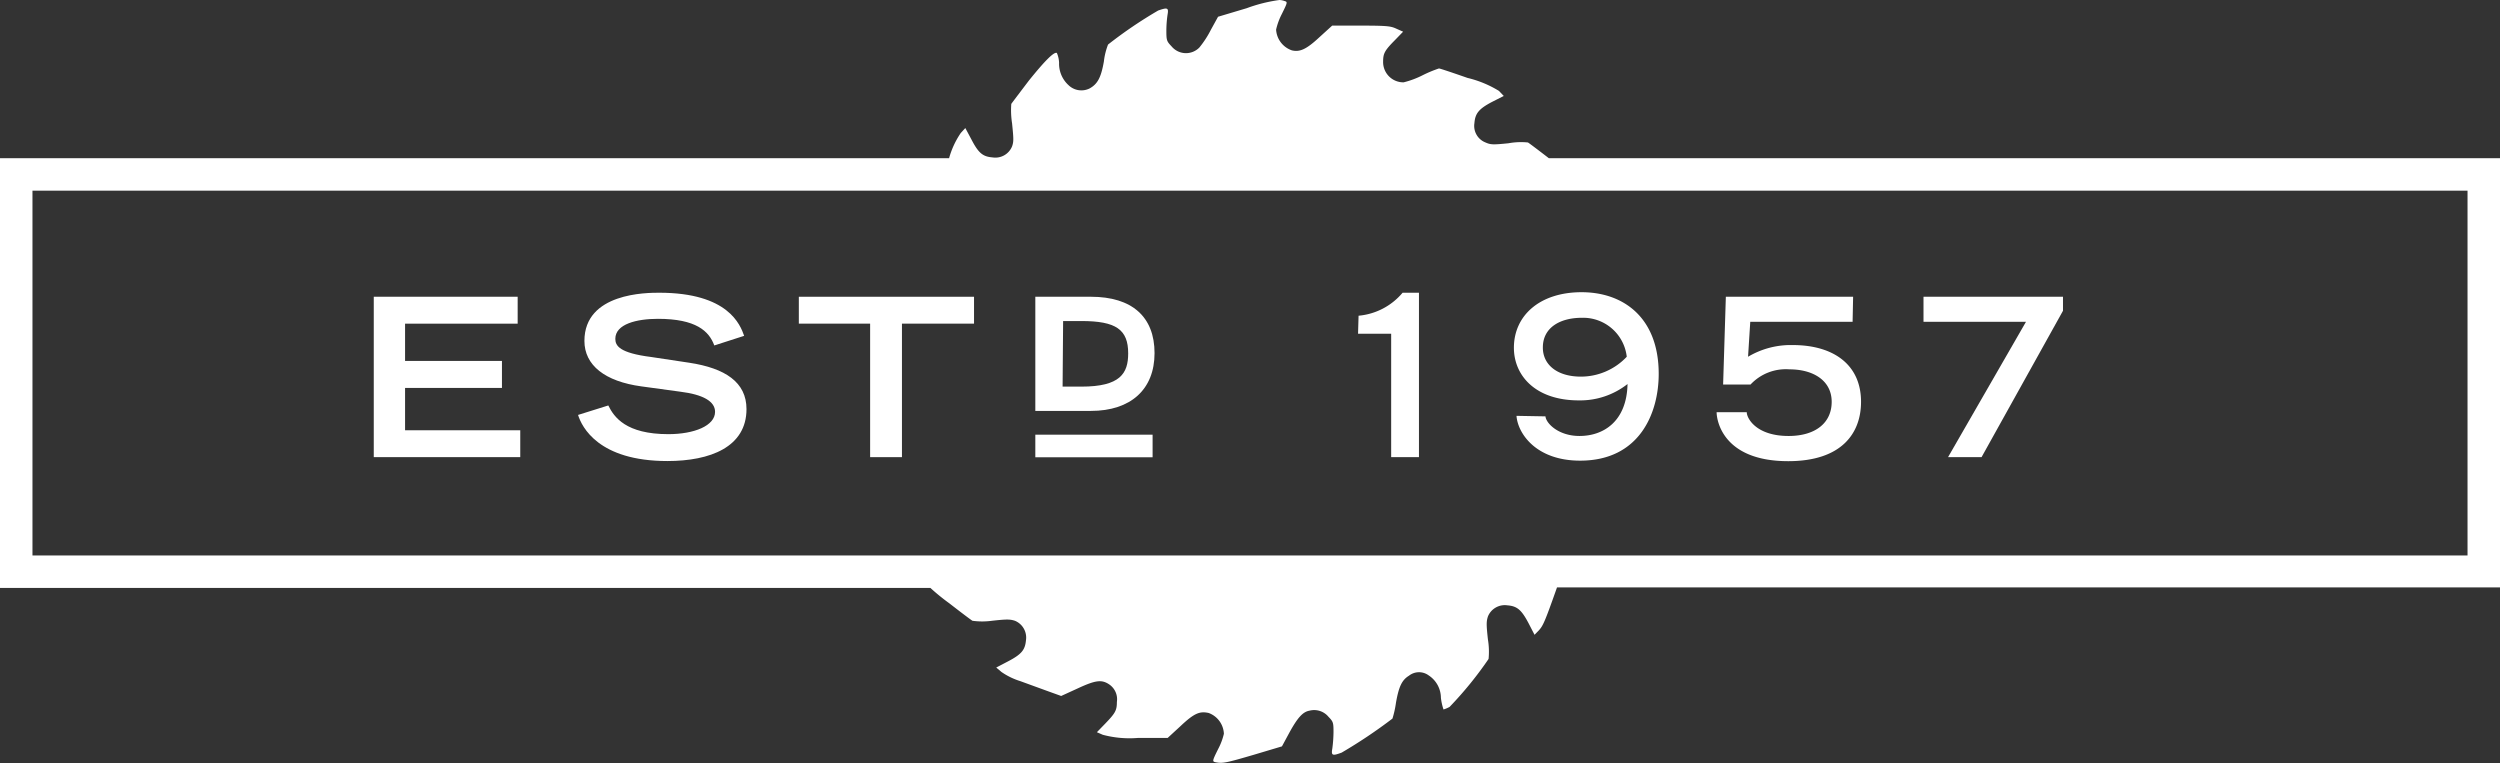
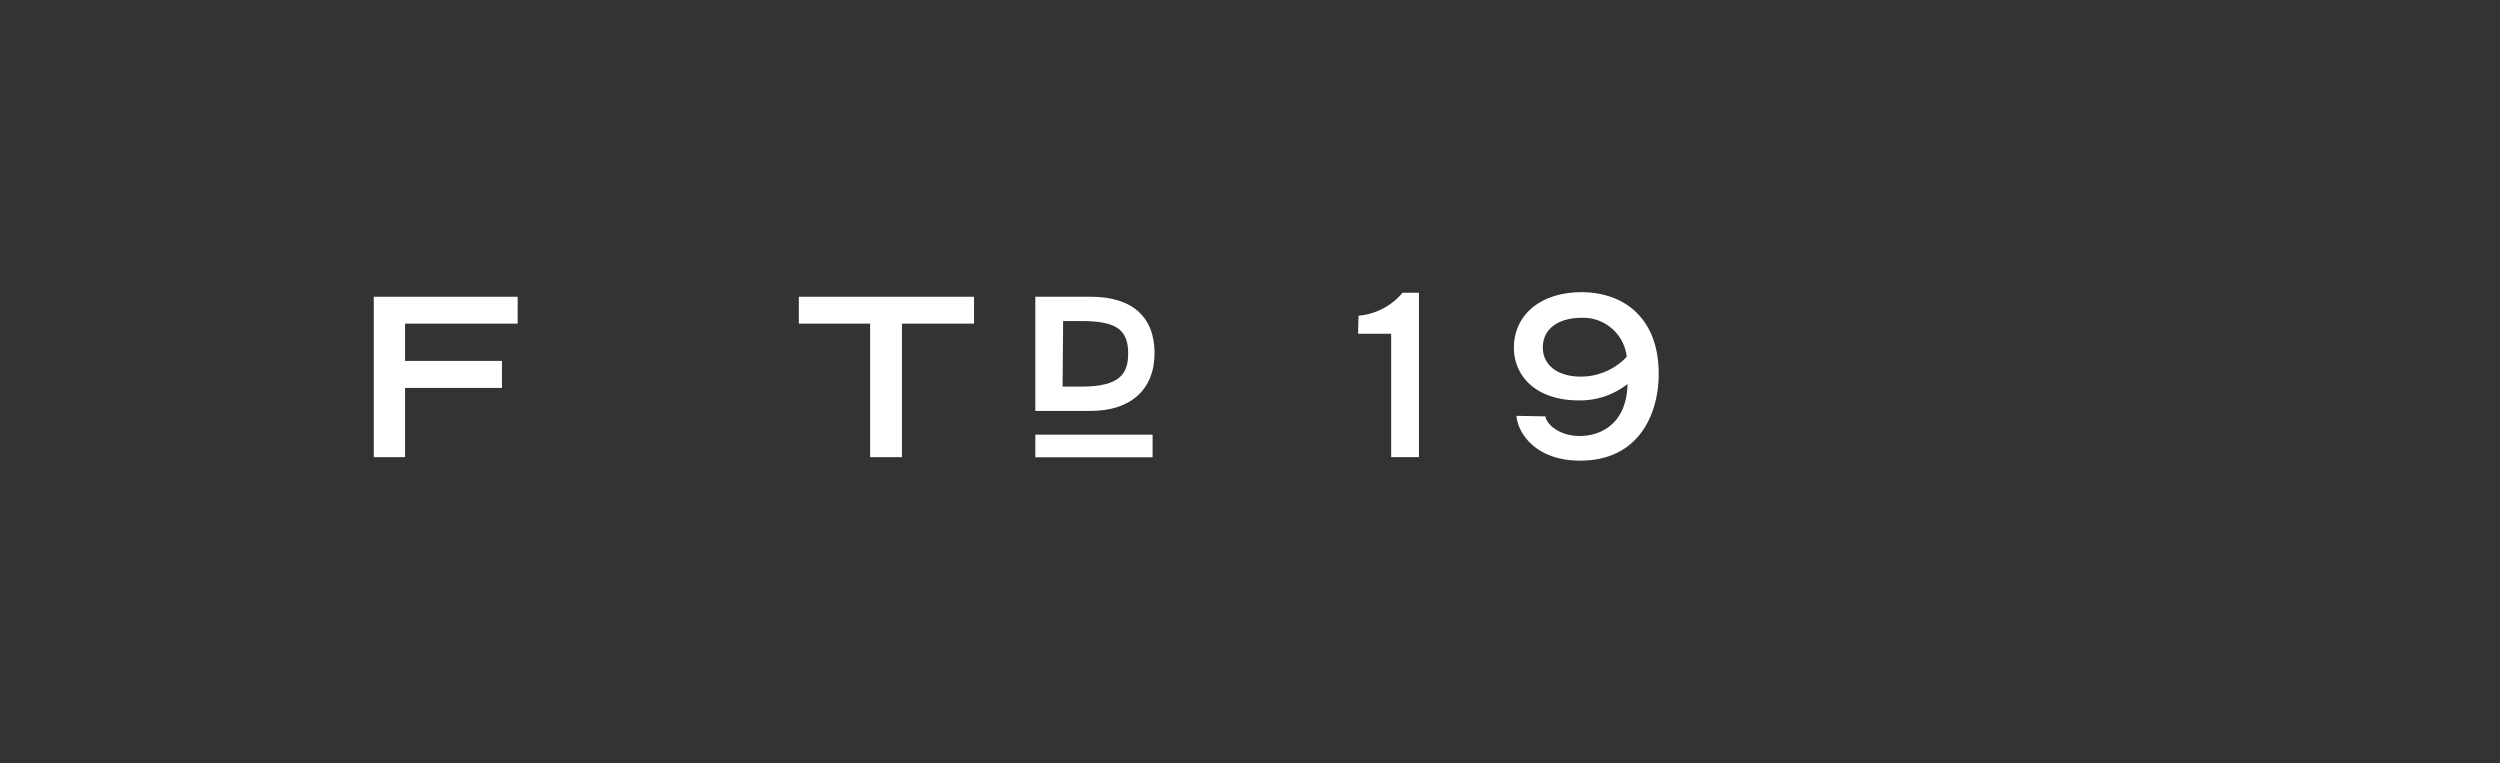
<svg xmlns="http://www.w3.org/2000/svg" id="Layer_1" data-name="Layer 1" viewBox="0 0 192.5 58.76">
  <rect x="0" y="0" width="192.5" height="58.76" fill="#333333" stroke="none" />
  <defs>
    <style>.cls-1{fill:#fff;}</style>
  </defs>
  <title>Russin_Badge_Est-1957</title>
-   <path class="cls-1" d="M192.5,12.18H119.26c-.82-.63-1.53-1.17-1.61-1.21a5.37,5.37,0,0,0-1.49.06c-1.25.13-1.39.11-1.8-.07a1.37,1.37,0,0,1-.83-1.48c.06-.75.34-1.1,1.37-1.64l.89-.45L115.42,7A8.3,8.3,0,0,0,113,6c-1.14-.4-2.13-.73-2.2-.73a9.68,9.68,0,0,0-1.27.53,6.92,6.92,0,0,1-1.45.54,1.56,1.56,0,0,1-1.58-1.59c0-.64.12-.86.91-1.66l.63-.65-.52-.23c-.45-.21-.73-.23-2.72-.24h-2.22l-1,.91c-1,.93-1.5,1.14-2.1,1a1.8,1.8,0,0,1-1.22-1.6,5.06,5.06,0,0,1,.44-1.2c.45-.91.45-.93.21-1A1.28,1.28,0,0,0,98.52,0,11.77,11.77,0,0,0,96,.63l-2.21.66-.55,1a7.54,7.54,0,0,1-.89,1.37,1.44,1.44,0,0,1-2.14-.09c-.36-.38-.4-.45-.4-1.17a8.73,8.73,0,0,1,.09-1.26c.1-.55,0-.58-.72-.33a33.89,33.89,0,0,0-3.86,2.62A5.2,5.2,0,0,0,85,4.73c-.22,1.25-.49,1.74-1.1,2.08a1.42,1.42,0,0,1-1.62-.25,2.23,2.23,0,0,1-.73-1.73,2.13,2.13,0,0,0-.17-.75c-.22-.13-1,.69-2.16,2.13-.69.91-1.29,1.7-1.35,1.79a6.48,6.48,0,0,0,.06,1.5c.12,1.19.13,1.4,0,1.77a1.39,1.39,0,0,1-1.51.85c-.75-.06-1.08-.34-1.62-1.38l-.47-.88-.35.38a6.54,6.54,0,0,0-.9,1.94H0V45.27H71.64a16.29,16.29,0,0,0,1.45,1.18c.9.7,1.71,1.31,1.79,1.35a5.5,5.5,0,0,0,1.5,0c1.17-.13,1.39-.12,1.77,0A1.4,1.4,0,0,1,79,49.3c-.07.75-.34,1.08-1.39,1.63l-.9.47.4.34a5.31,5.31,0,0,0,1.46.71l2.14.78,1,.36L83,53c1.36-.63,1.83-.69,2.41-.3A1.38,1.38,0,0,1,86,54.05c0,.65-.12.86-.89,1.66l-.65.67.46.2a8,8,0,0,0,2.72.24l2.27,0,1-.92c1.06-1,1.48-1.15,2.16-1a1.79,1.79,0,0,1,1.17,1.6,4.92,4.92,0,0,1-.45,1.19c-.45.91-.45.94-.2,1h0c.55.11.79.06,2.91-.56l2.21-.66.54-1c.66-1.21,1.06-1.66,1.59-1.75a1.43,1.43,0,0,1,1.45.47c.37.38.39.46.39,1.17a10.47,10.47,0,0,1-.09,1.27c-.1.55,0,.59.72.32a38.52,38.52,0,0,0,3.91-2.62,7.71,7.71,0,0,0,.27-1.22c.22-1.25.46-1.75,1-2.08A1.25,1.25,0,0,1,110,52a2.08,2.08,0,0,1,.95,1.73,4.36,4.36,0,0,0,.2.9s.24-.07.47-.2a28.27,28.27,0,0,0,3-3.69,5.7,5.7,0,0,0-.05-1.5c-.13-1.18-.12-1.39,0-1.77a1.4,1.4,0,0,1,1.49-.86c.76.06,1.09.34,1.64,1.38l.46.89.32-.33c.33-.35.48-.69,1.35-3.15l.06-.17H192.5ZM190,42.77H2.5V14.68H190Z" />
-   <path class="cls-1" d="M28.78,22.85H39.86v2.07H31.19v2.87h7.46v2.08H31.19v3.26h8.87V35.2H28.78Z" />
-   <path class="cls-1" d="M55,26.6c-.4-1.1-1.4-2.05-4.34-2.05-1.63,0-3.28.4-3.28,1.54,0,.53.31,1.09,2.77,1.4l2.92.44c2.77.42,4.41,1.5,4.41,3.57,0,2.92-2.79,4-6.09,4-5.3,0-6.59-2.62-6.88-3.55l2.33-.73c.44.9,1.36,2.21,4.62,2.21,2,0,3.6-.65,3.6-1.72,0-.8-.91-1.33-2.68-1.55l-3-.41C46.59,29.37,45,28.13,45,26.25c0-3.71,4.81-3.71,5.76-3.71,5.32,0,6.24,2.47,6.54,3.32Z" />
+   <path class="cls-1" d="M28.78,22.85H39.86v2.07H31.19v2.87h7.46v2.08H31.19v3.26V35.2H28.78Z" />
  <path class="cls-1" d="M67,24.92H61.51V22.85H75v2.07H69.45V35.2H67Z" />
  <path class="cls-1" d="M84,22.85H79.72v8.79H84c3.07,0,4.9-1.66,4.9-4.45S87.17,22.85,84,22.85Zm-2.14,1.87h1.41c2.66,0,3.6.65,3.6,2.49,0,1.54-.61,2.56-3.6,2.56H81.82Z" />
  <path class="cls-1" d="M104.61,24.31A5,5,0,0,0,108,22.54h1.26V35.2h-2.14V25.7h-2.55Z" />
  <path class="cls-1" d="M119,32.06c.05.54,1,1.51,2.62,1.51,1.85,0,3.64-1.12,3.7-4a5.9,5.9,0,0,1-3.75,1.26c-3.37,0-5-1.94-5-4.05,0-2.49,2-4.28,5.21-4.28s5.94,1.94,5.94,6.29c0,3-1.46,6.68-6.05,6.68-3.44,0-4.81-2.14-4.9-3.45ZM121.73,29a4.85,4.85,0,0,0,3.53-1.53,3.38,3.38,0,0,0-3.46-3c-1.67,0-3,.75-3,2.28C118.79,28.07,119.89,29,121.73,29Z" />
-   <path class="cls-1" d="M142.65,24.78h-7.88l-.17,2.69a6.44,6.44,0,0,1,3.45-.9c3.09,0,5.25,1.48,5.25,4.37,0,2.38-1.45,4.57-5.61,4.57-5,0-5.51-3.11-5.51-3.77h2.32c0,.47.73,1.83,3.22,1.83,2.06,0,3.32-1,3.32-2.63s-1.41-2.5-3.25-2.5a3.72,3.72,0,0,0-3,1.17h-2.11l.21-6.76h9.8Z" />
-   <path class="cls-1" d="M156,24.78h-7.89V22.85h10.74v1.08L152.58,35.2H150Z" />
  <rect class="cls-1" x="79.72" y="33.47" width="9.03" height="1.74" />
</svg>